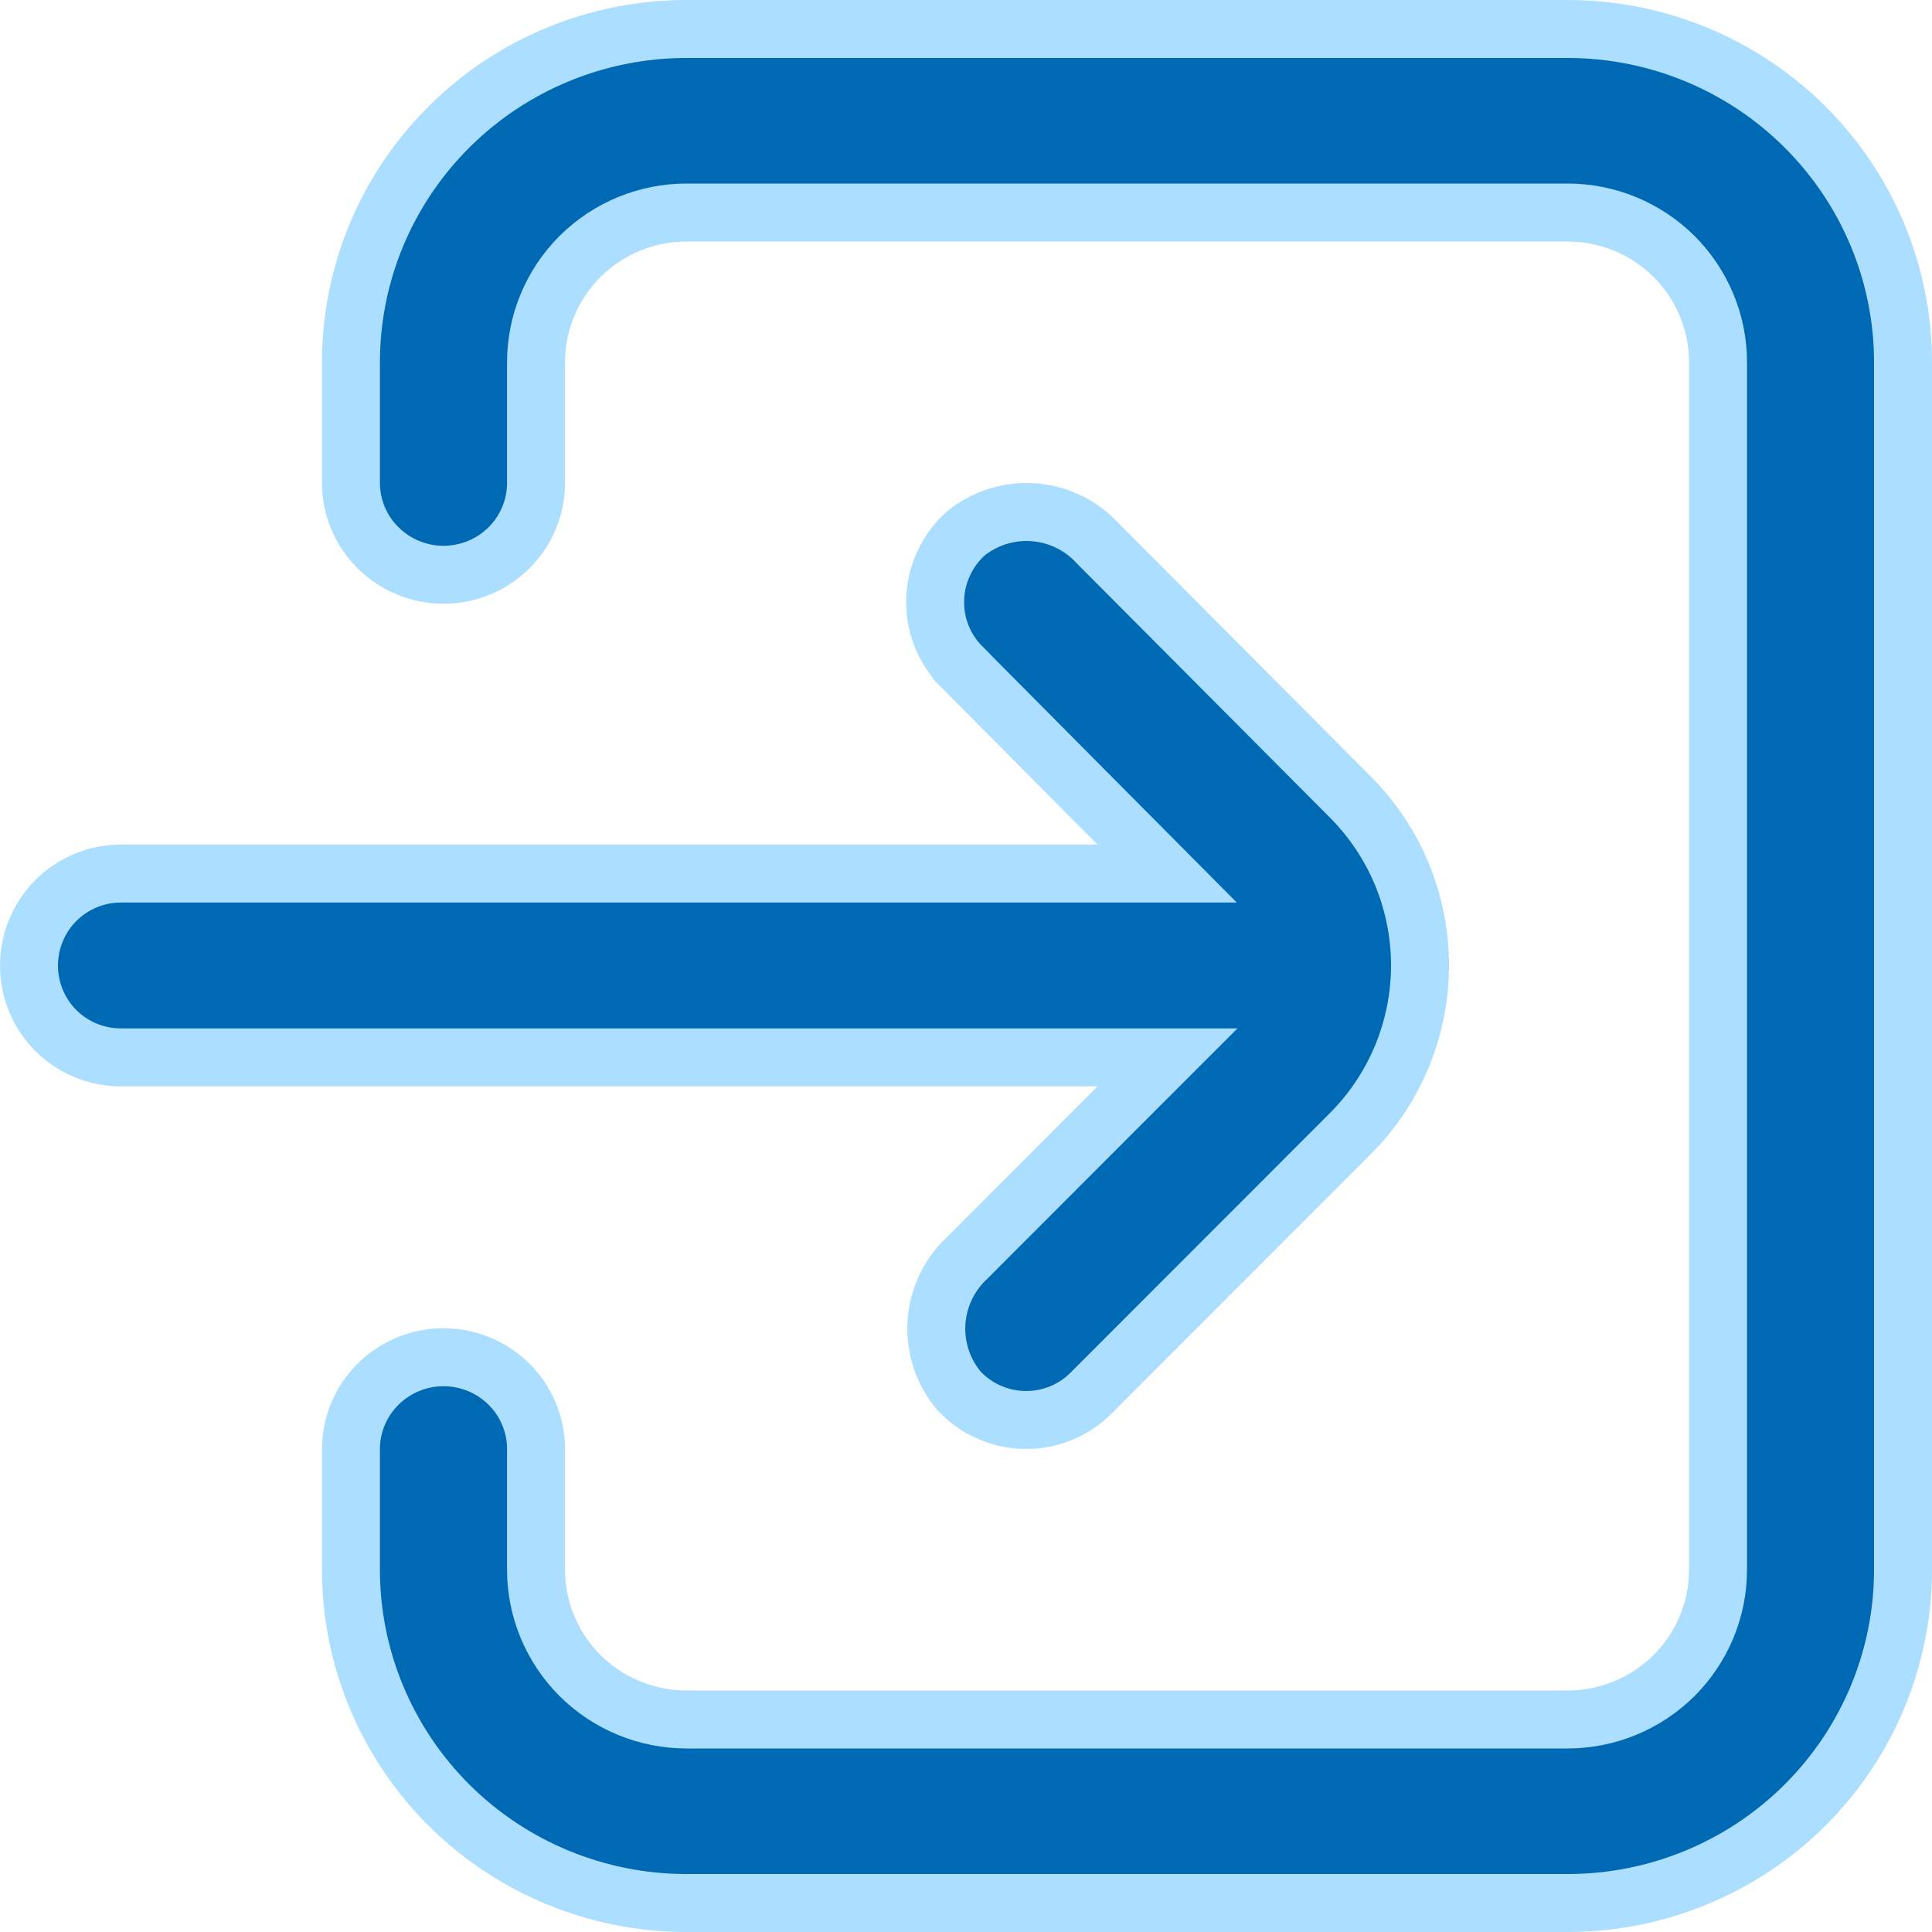
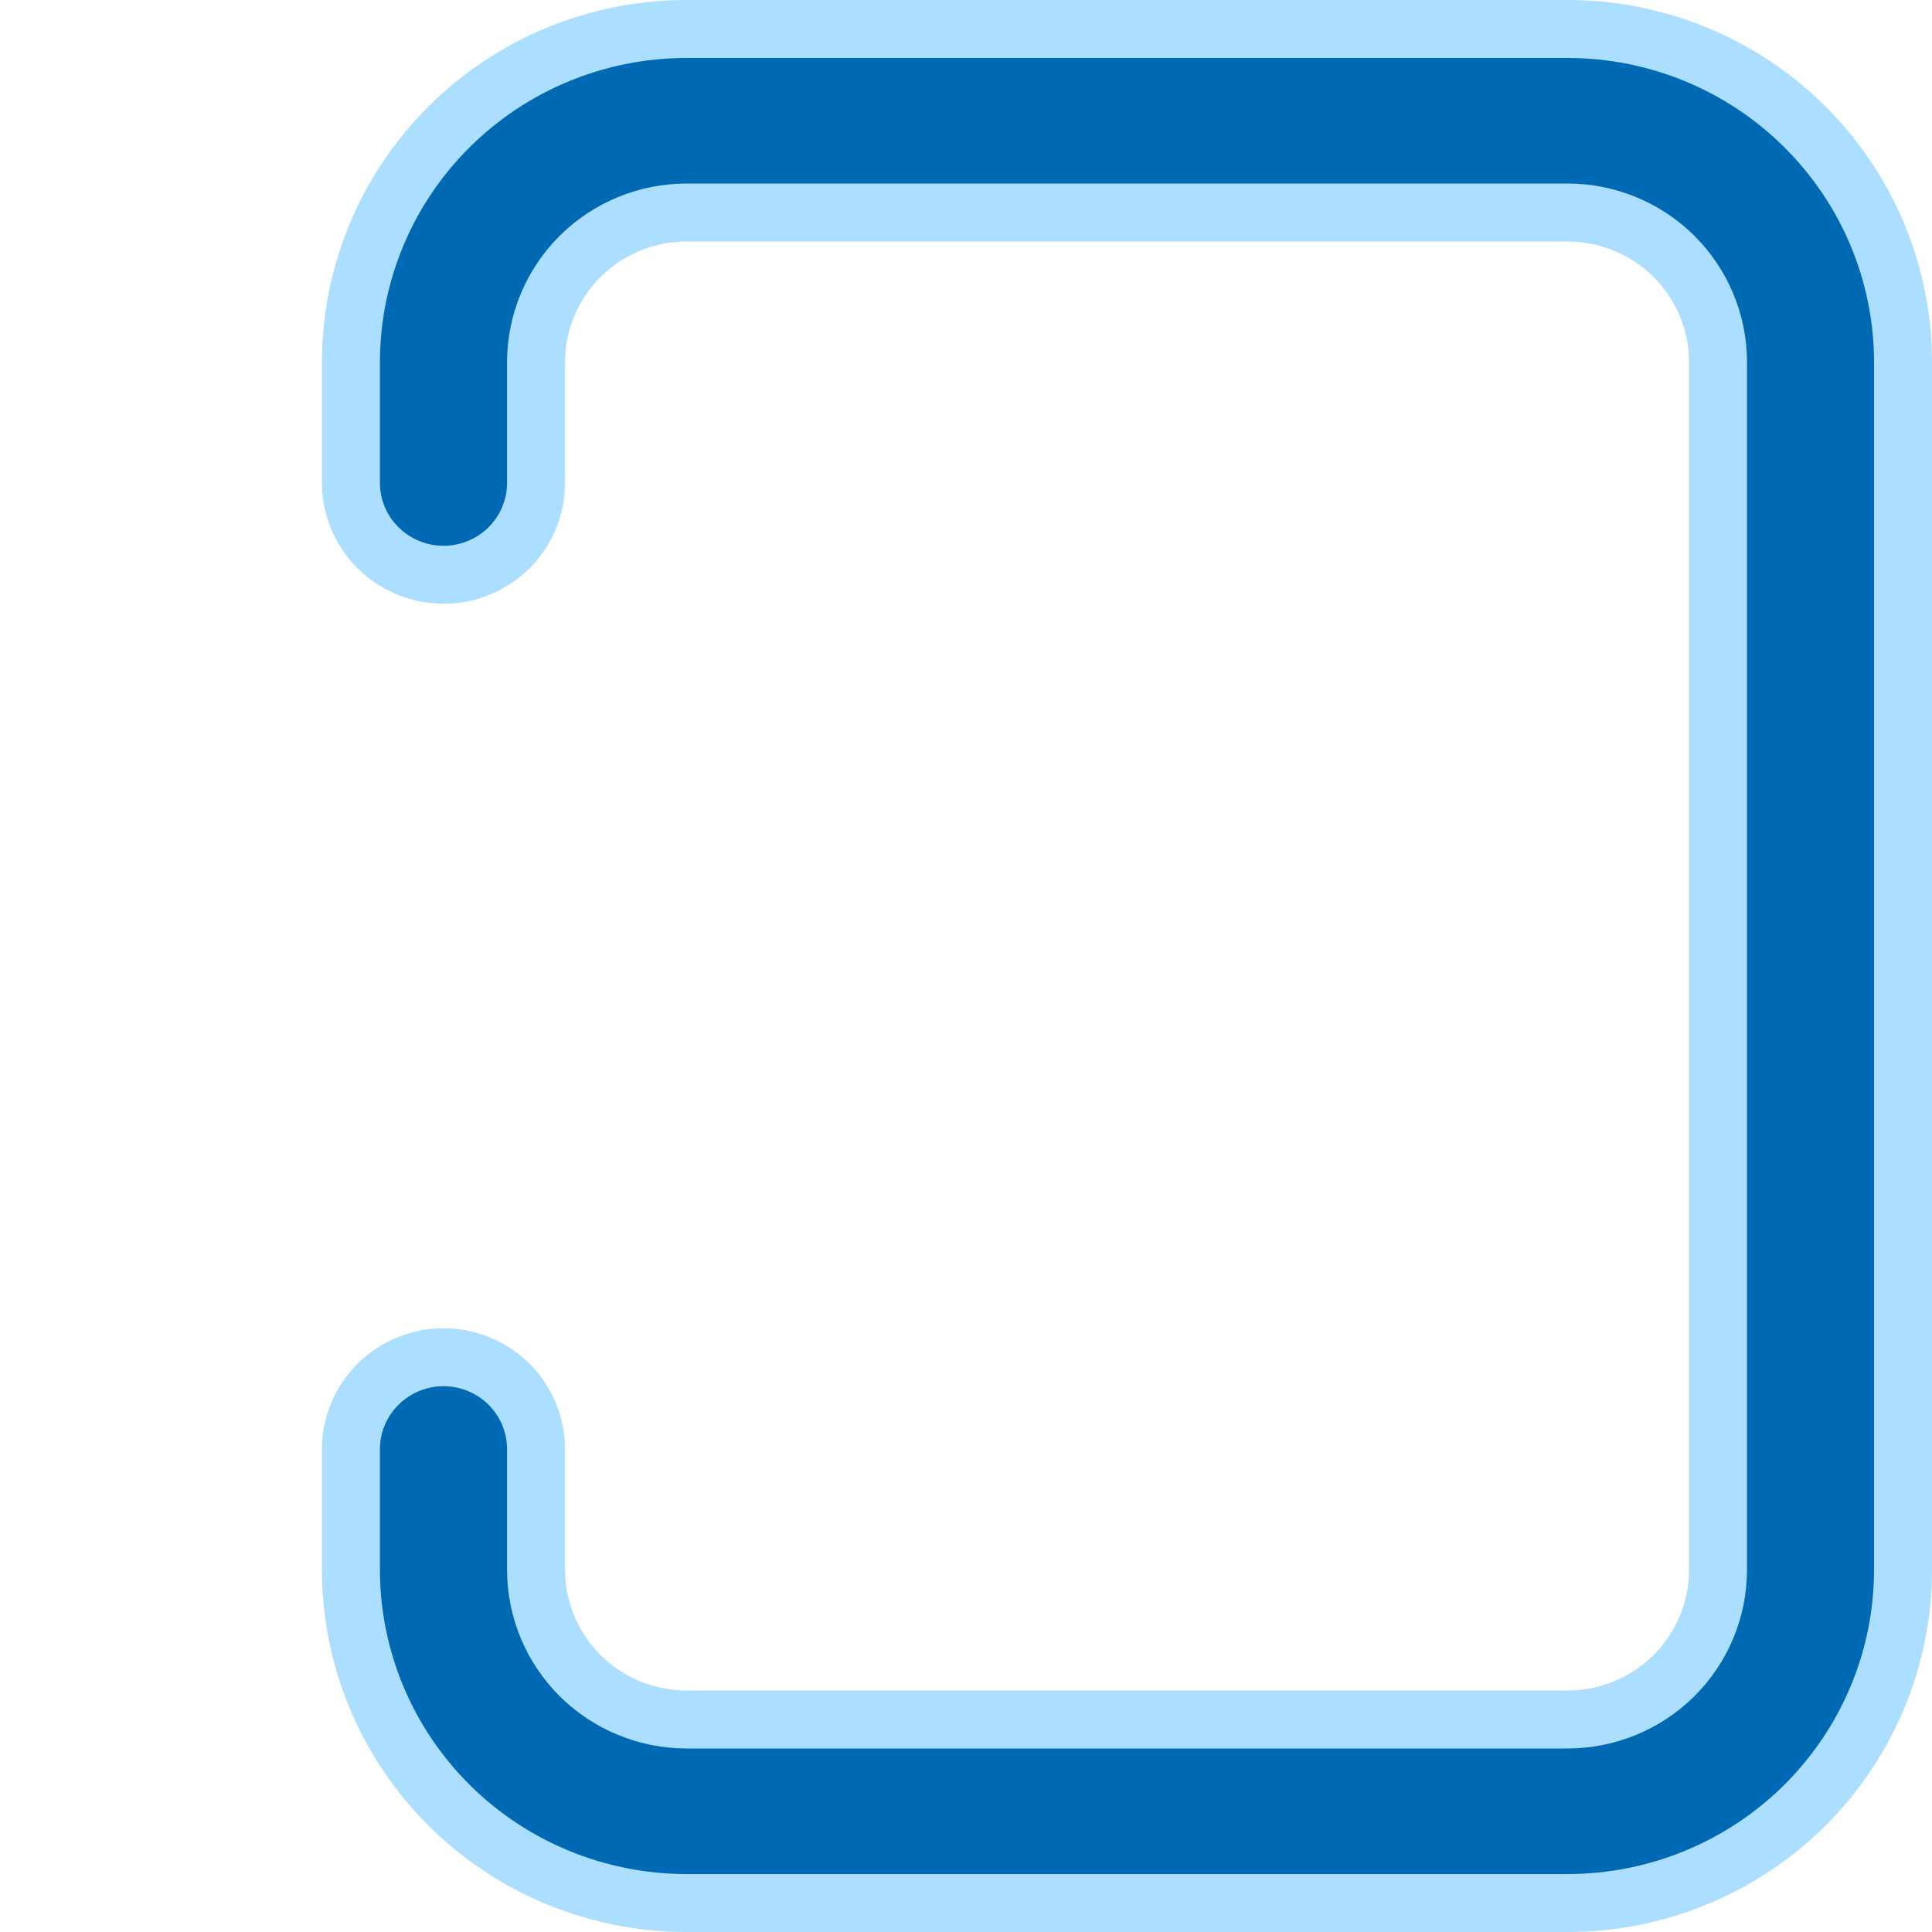
<svg xmlns="http://www.w3.org/2000/svg" width="20" height="20" viewBox="0.0 0.0 20.0 20.0" fill="none">
  <path d="M7.107 0.3H16.227C17.149 0.3 18.032 0.664 18.683 1.312C19.334 1.959 19.7 2.836 19.7 3.75V16.25C19.7 17.164 19.334 18.041 18.683 18.689C18.032 19.336 17.149 19.7 16.227 19.7H7.107C6.185 19.7 5.301 19.336 4.65 18.689C3.999 18.041 3.633 17.164 3.633 16.25V15C3.633 14.749 3.734 14.507 3.914 14.329C4.093 14.151 4.337 14.05 4.591 14.05C4.846 14.05 5.09 14.151 5.269 14.329C5.448 14.507 5.549 14.749 5.549 15V16.25C5.549 16.662 5.714 17.056 6.006 17.347C6.299 17.637 6.694 17.8 7.107 17.8H16.227C16.639 17.8 17.035 17.637 17.328 17.347C17.62 17.056 17.785 16.662 17.785 16.25V3.75C17.785 3.338 17.62 2.944 17.328 2.653C17.035 2.363 16.639 2.2 16.227 2.2H7.107C6.694 2.2 6.299 2.363 6.006 2.653C5.714 2.944 5.549 3.338 5.549 3.75V5C5.549 5.251 5.448 5.493 5.269 5.671C5.09 5.849 4.846 5.95 4.591 5.95C4.337 5.95 4.093 5.849 3.914 5.671C3.734 5.493 3.633 5.251 3.633 5V3.75C3.633 2.836 3.999 1.959 4.65 1.312C5.301 0.664 6.185 0.3 7.107 0.3Z" fill="#0069B4" stroke="#ACDEFF" stroke-width="0.6" />
-   <path d="M10.685 5.302C10.938 5.317 11.176 5.427 11.351 5.611L11.355 5.616L13.979 8.251C14.207 8.48 14.389 8.752 14.513 9.051C14.636 9.35 14.7 9.67 14.7 9.993C14.7 10.316 14.636 10.637 14.513 10.935C14.389 11.234 14.207 11.507 13.979 11.735L11.293 14.423C11.202 14.514 11.093 14.585 10.974 14.633C10.854 14.68 10.726 14.703 10.597 14.699C10.468 14.696 10.341 14.666 10.224 14.612C10.11 14.56 10.008 14.485 9.923 14.393C9.761 14.197 9.679 13.948 9.694 13.694C9.71 13.441 9.821 13.203 10.005 13.028L10.011 13.023L11.574 11.458L12.086 10.946H1.251C0.999 10.946 0.756 10.846 0.578 10.668C0.4 10.49 0.3 10.247 0.3 9.995C0.3 9.743 0.4 9.501 0.578 9.322C0.756 9.144 0.999 9.043 1.251 9.043H12.082L11.574 8.532L9.958 6.905V6.904C9.867 6.813 9.795 6.704 9.747 6.584C9.699 6.464 9.677 6.335 9.681 6.206C9.684 6.077 9.714 5.95 9.769 5.833C9.822 5.718 9.897 5.614 9.991 5.528C10.185 5.368 10.433 5.287 10.685 5.302Z" fill="#0069B4" stroke="#ACDEFF" stroke-width="0.6" />
</svg>